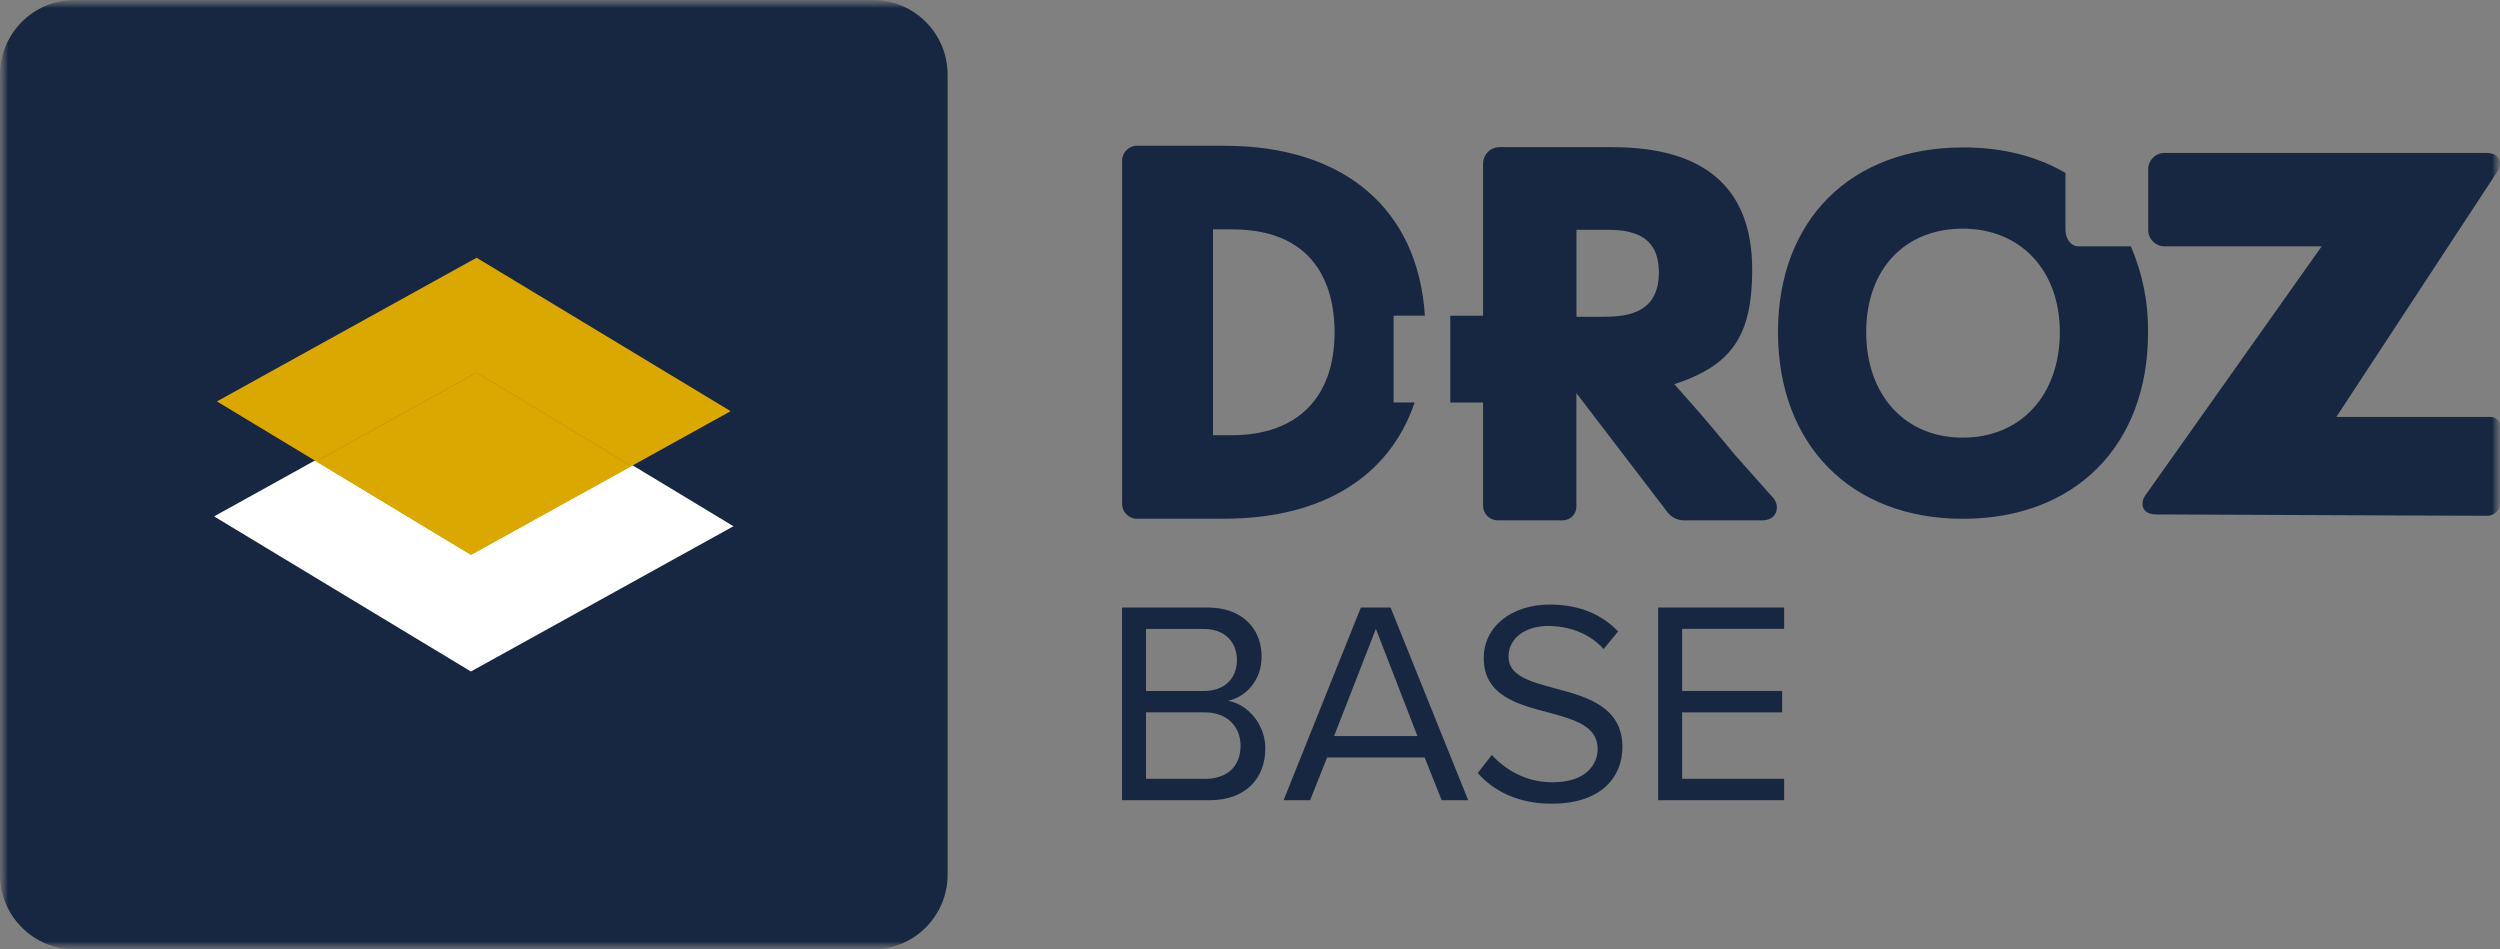
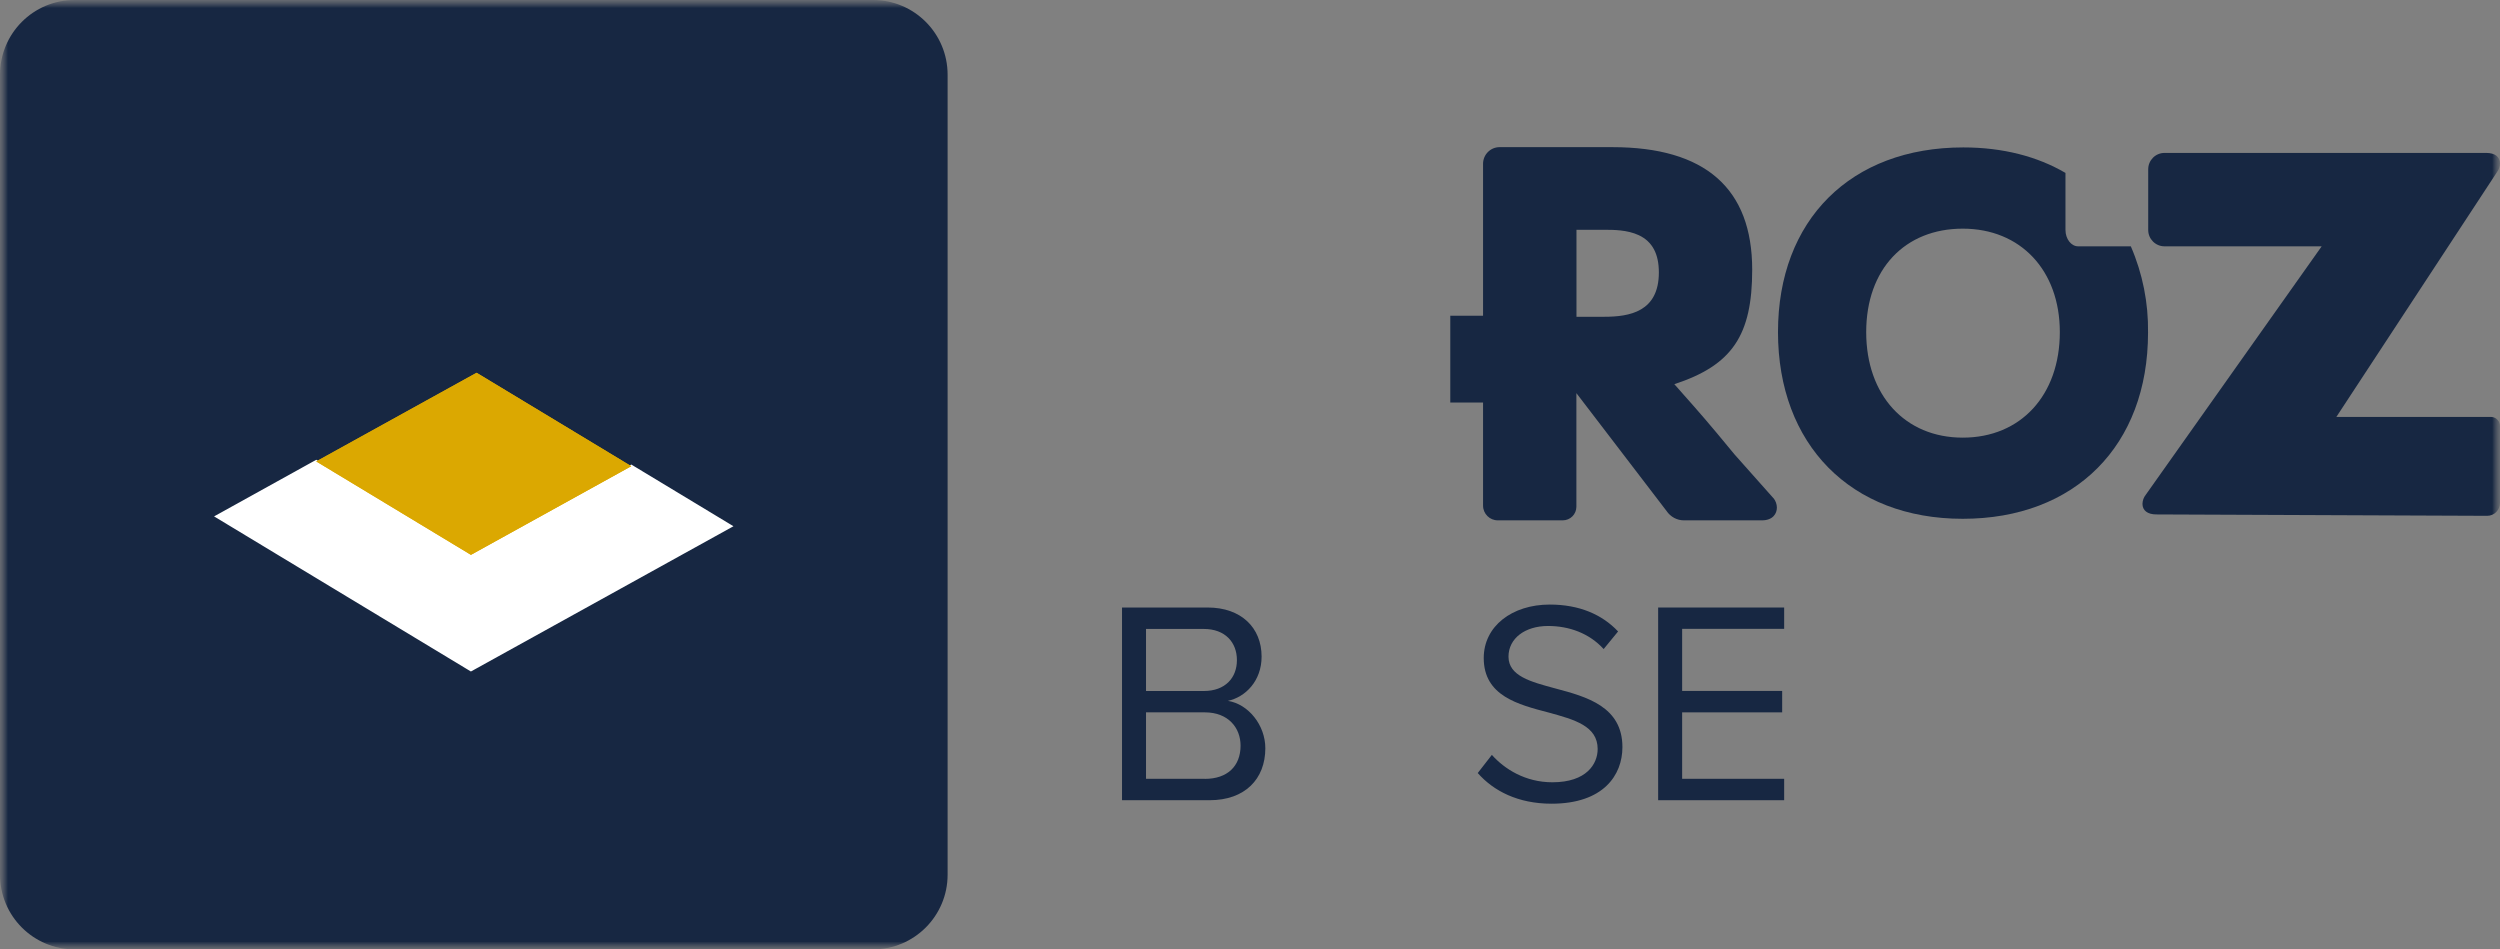
<svg xmlns="http://www.w3.org/2000/svg" width="158" height="60" viewBox="0 0 158 60" fill="none">
  <rect x="0" y="0" width="158" height="60" fill="#808080" stroke="none" />
  <g clip-path="url(#clip0_873_4734)">
    <mask id="mask0_873_4734" style="mask-type:luminance" maskUnits="userSpaceOnUse" x="0" y="0" width="158" height="60">
      <path d="M158 0H0V60H158V0Z" fill="white" />
    </mask>
    <g mask="url(#mask0_873_4734)">
      <mask id="mask1_873_4734" style="mask-type:luminance" maskUnits="userSpaceOnUse" x="0" y="0" width="158" height="60">
        <path d="M158 0H0V60H158V0Z" fill="white" />
      </mask>
      <g mask="url(#mask1_873_4734)">
        <path d="M55.177 0H4.712C2.109 0 0 2.113 0 4.722V55.284C0 57.887 2.109 60 4.712 60H55.177C57.78 60 59.889 57.887 59.889 55.278V4.722C59.889 2.113 57.78 0 55.177 0Z" fill="#172742" />
        <path d="M39.897 29.463L29.763 35.065L19.987 29.161L13.709 32.639L29.763 42.335L46.175 33.255L39.897 29.463Z" fill="white" />
        <path d="M39.897 29.463L29.763 35.065L19.987 29.161L13.709 32.639L29.763 42.335L46.175 33.255L39.897 29.463Z" stroke="white" stroke-width="0.18" stroke-miterlimit="10" />
-         <path d="M39.897 29.463L46.175 25.985L30.12 16.289L13.709 25.369L19.987 29.161L30.12 23.559L39.897 29.463Z" fill="#DBA801" />
        <path d="M39.896 29.463L30.12 23.559L19.986 29.161L29.763 35.066L39.896 29.463Z" fill="#DBA801" />
        <path d="M39.896 29.463L30.12 23.559L19.986 29.161L29.763 35.066L39.896 29.463Z" fill="#DBA801" />
        <path d="M70.918 38.395H76.328C78.442 38.395 79.733 39.672 79.733 41.499C79.733 43.034 78.711 44.058 77.602 44.294C78.898 44.498 79.969 45.83 79.969 47.288C79.969 49.242 78.673 50.573 76.454 50.573H70.912V38.395H70.918ZM76.075 43.672C77.443 43.672 78.173 42.831 78.173 41.719C78.173 40.607 77.443 39.749 76.075 39.749H72.428V43.672H76.075ZM76.146 49.225C77.569 49.225 78.404 48.422 78.404 47.123C78.404 46.011 77.64 45.021 76.146 45.021H72.428V49.22H76.146V49.225Z" fill="#172742" />
-         <path d="M90.037 47.871H83.875L82.798 50.573H81.123L86.006 38.395H87.884L92.789 50.573H91.114L90.037 47.871ZM84.314 46.518H89.581L86.956 39.743L84.314 46.518Z" fill="#172742" />
        <path d="M94.282 47.706C95.084 48.603 96.397 49.44 98.111 49.44C100.28 49.44 100.972 48.273 100.972 47.338C100.972 45.879 99.495 45.478 97.891 45.037C95.941 44.526 93.772 43.981 93.772 41.587C93.772 39.578 95.557 38.208 97.946 38.208C99.802 38.208 101.247 38.83 102.263 39.908L101.351 41.02C100.439 40.019 99.165 39.562 97.836 39.562C96.38 39.562 95.337 40.349 95.337 41.499C95.337 42.721 96.737 43.089 98.292 43.508C100.28 44.036 102.537 44.658 102.537 47.217C102.537 48.989 101.335 50.794 98.056 50.794C95.941 50.794 94.392 49.99 93.393 48.856L94.288 47.706H94.282Z" fill="#172742" />
        <path d="M104.795 38.395H112.759V39.743H106.311V43.667H112.633V45.021H106.311V49.22H112.759V50.573H104.795V38.395Z" fill="#172742" />
-         <path d="M90.053 19.96C89.625 13.208 84.956 9.212 77.382 9.212H71.945C71.423 9.168 70.961 9.559 70.917 10.082C70.917 10.131 70.917 10.186 70.917 10.236V31.759C70.874 32.281 71.263 32.743 71.791 32.782C71.84 32.782 71.895 32.782 71.945 32.782H77.382C83.577 32.782 87.829 30.108 89.405 25.435H88.076V19.949H90.053V19.96ZM77.854 27.505H76.662V14.495H77.854C83.501 14.495 84.346 18.573 84.346 21C84.346 25.133 81.979 27.505 77.854 27.505Z" fill="#172742" />
        <path d="M136.283 32.512C135.712 32.512 135.404 32.254 135.404 31.841C135.41 31.632 135.481 31.434 135.613 31.269L146.73 15.568H136.799C136.228 15.568 135.767 15.106 135.767 14.534V10.698C135.767 10.126 136.228 9.664 136.799 9.664H157.121C157.692 9.664 158 9.922 158 10.335C157.995 10.544 157.923 10.742 157.791 10.907L147.658 26.349H157.423C157.742 26.349 158 26.608 158 26.927V31.786C158 32.237 157.638 32.6 157.187 32.6L136.283 32.512Z" fill="#172742" />
        <path d="M134.668 15.568H131.34C130.895 15.568 130.538 15.101 130.538 14.528V10.929C128.753 9.884 126.573 9.317 124.079 9.317C116.966 9.317 112.369 13.896 112.369 20.989C112.369 28.082 116.955 32.788 124.046 32.788C131.137 32.788 135.756 28.17 135.756 21.022C135.783 19.145 135.415 17.291 134.668 15.568ZM124.046 27.659C120.399 27.659 117.944 24.979 117.944 20.989C117.944 16.999 120.399 14.451 124.046 14.451C127.693 14.451 130.181 17.076 130.181 20.989C130.181 24.973 127.715 27.659 124.046 27.659Z" fill="#172742" />
        <path d="M112.084 31.489L109.618 28.715C108.02 26.767 107.262 25.909 106.455 25.001C106.252 24.769 106.043 24.533 105.818 24.28C109.481 23.08 110.739 21.192 110.739 17.043C110.739 11.903 107.767 9.3 101.902 9.3H94.772C94.196 9.3 93.729 9.774 93.729 10.351V19.954H91.658V25.441H93.729V31.956C93.729 32.468 94.146 32.886 94.657 32.886H98.765C99.243 32.886 99.628 32.501 99.628 32.023V24.846L105.329 32.298C105.576 32.666 105.993 32.892 106.438 32.886H111.354C112.052 32.886 112.299 32.452 112.299 32.083C112.299 31.868 112.222 31.659 112.09 31.489M101.391 20.02H99.633V14.523H101.424C101.951 14.523 102.852 14.523 103.582 14.869C104.428 15.271 104.84 16.042 104.84 17.219C104.84 19.701 102.995 20.02 101.385 20.02" fill="#172742" />
      </g>
    </g>
  </g>
  <defs>
    <clipPath id="clip0_873_4734">
      <rect width="158" height="60" fill="white" />
    </clipPath>
  </defs>
</svg>